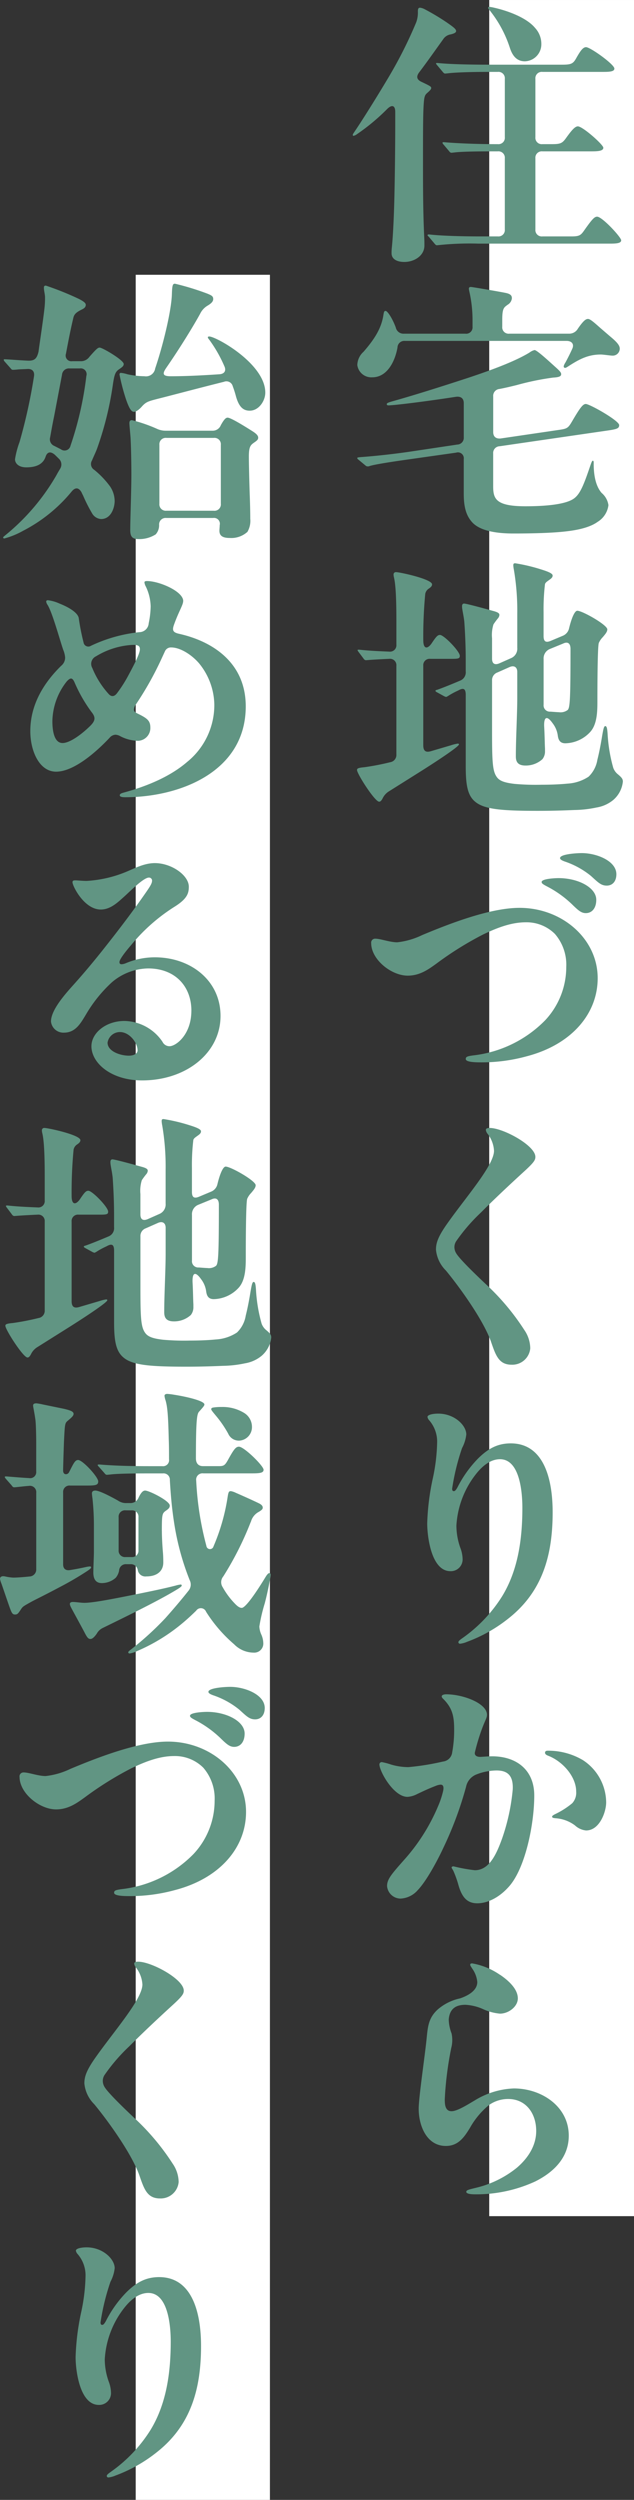
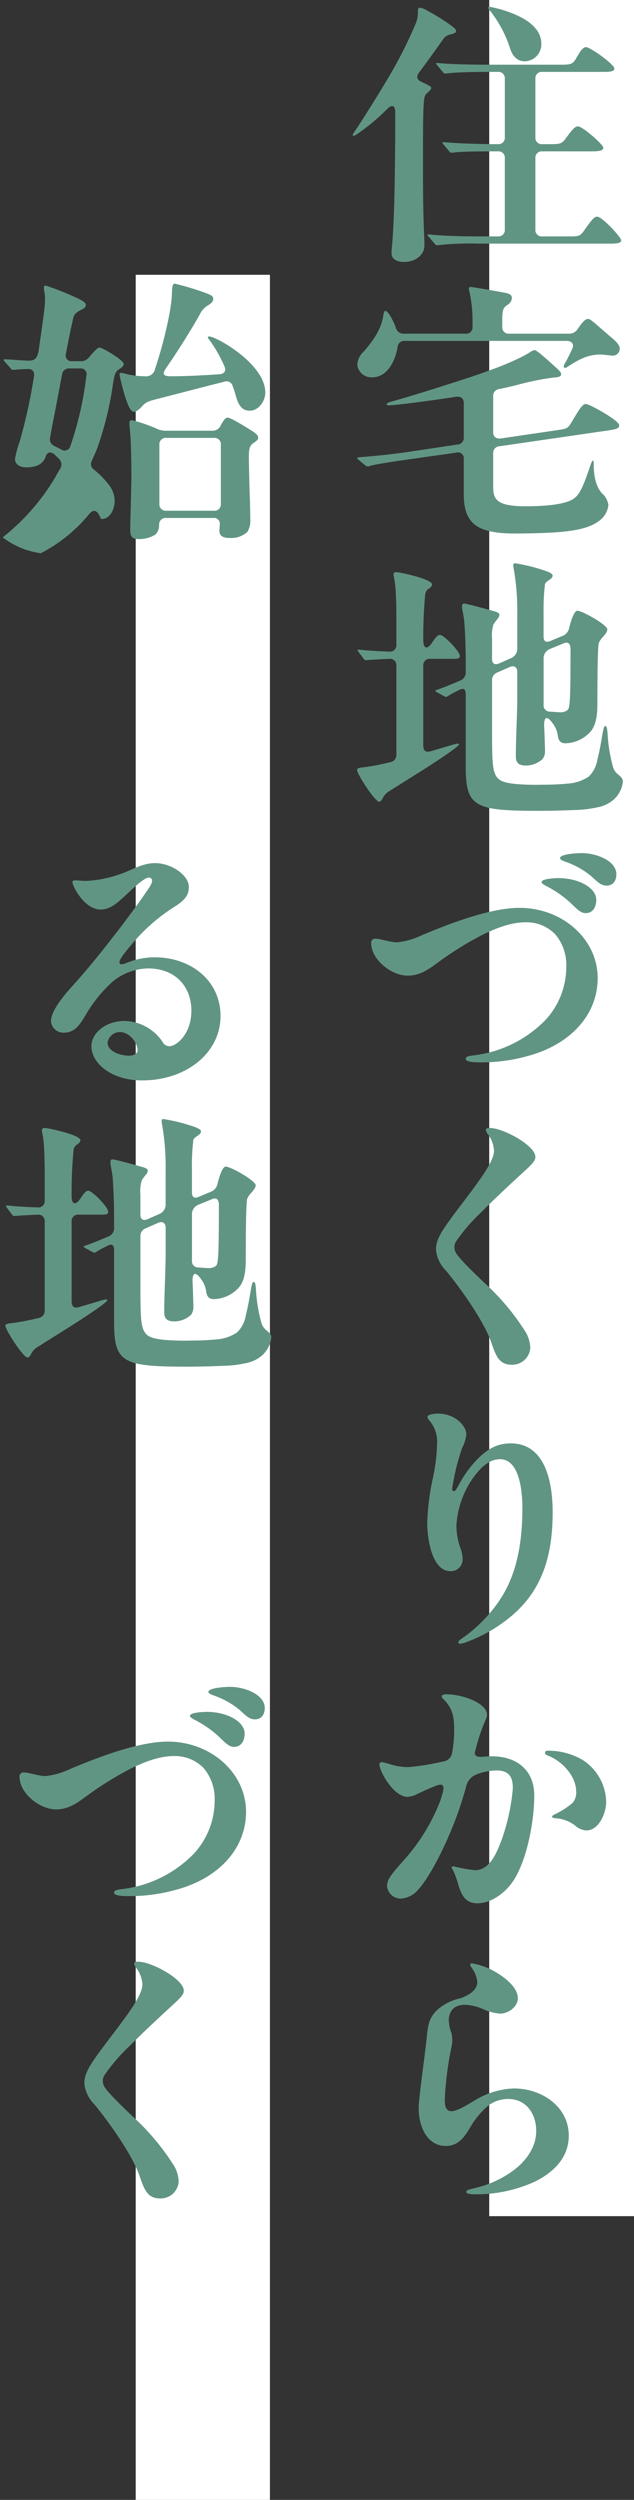
<svg xmlns="http://www.w3.org/2000/svg" id="グループ_140" data-name="グループ 140" width="128.841" height="508.021" viewBox="0 0 128.841 508.021">
  <rect x="0" y="0" width="128.841" height="508.021" fill="#333333" stroke="none" />
  <defs>
    <clipPath id="clip-path">
      <rect id="長方形_115" data-name="長方形 115" width="128.841" height="508.021" fill="none" />
    </clipPath>
  </defs>
  <rect id="長方形_113" data-name="長方形 113" width="29.421" height="450.363" transform="translate(99.42 0.001)" fill="#fff" />
  <rect id="長方形_114" data-name="長方形 114" width="27.276" height="452.18" transform="translate(27.577 55.842)" fill="#fff" />
  <g id="グループ_139" data-name="グループ 139">
    <g id="グループ_138" data-name="グループ 138" clip-path="url(#clip-path)">
      <path id="パス_717" data-name="パス 717" d="M73.8,51.375a10.064,10.064,0,0,1,.057-1.185c.288-2.768.46-7.567.518-10.279.115-4.856.173-11.238.173-15.247V22.63c0-1.412-.747-1.468-1.611-.621a41.95,41.95,0,0,1-6.156,5.139,1.8,1.8,0,0,1-.691.339.151.151,0,0,1-.173-.17c0-.113.057-.226.4-.734,1.841-2.711,5.121-8.02,7.019-11.238a87.893,87.893,0,0,0,5.466-10.9,5.726,5.726,0,0,0,.346-2.2c0-.509.057-.791.459-.791a2.835,2.835,0,0,1,.979.338,46.239,46.239,0,0,1,4.43,2.655c1.381.959,1.9,1.355,1.9,1.751,0,.226-.173.451-1.093.678A2.231,2.231,0,0,0,84.273,7.89c-1.669,2.317-3.166,4.462-4.834,6.665-.69.9-.517,1.524.461,1.976,1.784.847,1.957.96,1.957,1.243,0,.169-.058.338-.691.9-.575.508-.748.621-.864,2.881-.114,2.088-.114,6.494-.114,10.729,0,5.139,0,10.222.229,15.361.058,1.187.058,1.412.058,2.146,0,2.034-2.013,3.332-4.085,3.332-1.553,0-2.588-.621-2.588-1.751m9.205-1.638c-.173,0-.346-.17-.518-.395l-1.094-1.3c-.172-.17-.288-.283-.288-.339,0-.113.116-.17.231-.17h.116c2.3.283,6.846.4,9.952.4h3.971a1.292,1.292,0,0,0,1.438-1.412V32.061a1.292,1.292,0,0,0-1.438-1.413h-.862c-1.727,0-6.272,0-7.94.226L86,30.931c-.231,0-.346-.113-.518-.338l-1.094-1.3c-.172-.169-.229-.282-.229-.395s.115-.113.172-.113h.115c3.337.282,7.48.395,10.356.395h.576a1.291,1.291,0,0,0,1.438-1.412V15.91A1.291,1.291,0,0,0,95.377,14.5H93.191c-3.338,0-6.617.112-7.883.282l-.633.057c-.172,0-.346-.169-.518-.395l-1.094-1.3a1.2,1.2,0,0,1-.229-.338c0-.113.058-.113.173-.113h.173c2.819.282,7.364.339,10.241.339h15.016c1.842,0,2.245-.17,2.878-1.3.862-1.524,1.38-2.259,2.013-2.259.862,0,5.753,3.5,5.753,4.349,0,.678-1.151.678-2.646.678H104.467a1.291,1.291,0,0,0-1.438,1.412V27.769a1.291,1.291,0,0,0,1.438,1.412h1.9c1.784,0,2.128-.169,2.934-1.3,1.093-1.525,1.784-2.315,2.359-2.315.979,0,5.178,3.727,5.178,4.348,0,.734-1.381.734-2.647.734h-9.723a1.292,1.292,0,0,0-1.438,1.413V46.519a1.292,1.292,0,0,0,1.438,1.412h5.926c1.668,0,1.9-.283,2.647-1.356,1.553-2.2,2.013-2.654,2.531-2.654,1.036,0,4.891,4.178,4.891,4.8,0,.678-1.208.678-2.59.678H91.464a60.281,60.281,0,0,0-7.939.282ZM97.85,9.641a23.951,23.951,0,0,0-3.912-7.4c-.4-.509-.518-.622-.518-.791,0-.113.115-.17.231-.17a6.973,6.973,0,0,1,.978.17c2.992.678,6.674,2.089,8.343,4.122a4.766,4.766,0,0,1,1.266,3.332,3.454,3.454,0,0,1-3.337,3.445c-1.668,0-2.532-1.13-3.051-2.711" transform="translate(5.773 0.112)" fill="#619583" />
      <path id="パス_718" data-name="パス 718" d="M66.765,69.5a3.745,3.745,0,0,1,1.266-2.711c2.359-2.71,3.624-4.856,4.027-7.4.114-.734.172-.9.46-.9.4,0,1.438,1.637,2.071,3.388A1.583,1.583,0,0,0,76.2,63.116H88.744A1.292,1.292,0,0,0,90.182,61.7V60.348a26.412,26.412,0,0,0-.519-5.2c-.057-.282-.228-1.016-.228-1.129,0-.226.057-.4.4-.4s6.156,1.017,6.962,1.187c1.207.226,1.381.621,1.381,1.129a1.725,1.725,0,0,1-.864,1.3c-.748.564-1.093.678-1.093,3.05V61.7a1.291,1.291,0,0,0,1.438,1.412H109.8a2.006,2.006,0,0,0,1.785-1.017c1.207-1.751,1.668-1.977,2.071-1.977.46,0,1.381.848,2.531,1.864l1.9,1.638c1.438,1.187,2.014,1.864,2.014,2.542a1.426,1.426,0,0,1-1.5,1.412c-.4,0-1.842-.226-2.359-.226-2.59,0-4.373.96-6.559,2.372-.518.339-.576.339-.691.339-.288,0-.288-.283-.288-.339a2.472,2.472,0,0,1,.346-.734c.4-.734.92-1.751,1.38-2.767.461-.96-.058-1.638-1.151-1.638H76.43a1.379,1.379,0,0,0-1.5,1.355c-.517,2.88-2.128,6.043-5.12,6.043A2.877,2.877,0,0,1,66.765,69.5m23.417,32.019c-1.438-1.525-1.785-3.5-1.785-5.929v-7a1.194,1.194,0,0,0-1.552-1.3l-9.552,1.355c-2.013.283-6.731.96-8,1.355a.846.846,0,0,1-.748,0l-1.5-1.242c-.287-.226-.287-.283-.287-.4,0-.055.057-.112.8-.169,3.05-.226,6.617-.621,9.723-1.073l9.783-1.468A1.361,1.361,0,0,0,88.4,84.18V77.234c0-.959-.574-1.412-1.552-1.3-4.776.734-9.091,1.3-11.737,1.581-.979.113-1.842.169-2.014.169s-.345-.055-.345-.225,0-.283,1.207-.621c4.431-1.242,9.782-2.938,15.133-4.687,5.12-1.694,9.781-3.444,12.657-5.2a2.822,2.822,0,0,1,1.035-.509c.519,0,3.222,2.542,4.488,3.671.8.735.921.96.921,1.243,0,.452-.519.621-1.612.678a54.265,54.265,0,0,0-7.422,1.525c-1.152.283-2.3.564-3.511.791a1.4,1.4,0,0,0-1.266,1.525v7.228c0,.96.576,1.413,1.554,1.3l11.507-1.694c2.014-.283,2.129-.339,3.05-1.921,1.554-2.654,2.129-3.388,2.7-3.388.8,0,6.789,3.388,6.789,4.292,0,.734-.518.847-2.934,1.187L95.7,85.988a1.363,1.363,0,0,0-1.324,1.468V94.12c0,2.542.519,4.066,6.56,4.066,3.221,0,7.882-.226,9.781-1.525,1.324-.9,2.071-2.824,3.394-6.721.287-.846.4-1.016.518-1.016s.173.17.173.283v.338c0,1.977.287,4.4,1.611,5.929A4.005,4.005,0,0,1,117.8,97.96a4.653,4.653,0,0,1-2.186,3.388c-1.957,1.413-5.179,1.864-7.94,2.09-2.819.226-6.386.282-9.205.282-2.762,0-6.5-.338-8.285-2.2" transform="translate(5.847 4.697)" fill="#619583" />
      <path id="パス_719" data-name="パス 719" d="M66.712,147.26c0-.283.173-.451,1.5-.564a51.576,51.576,0,0,0,5.237-1.016A1.488,1.488,0,0,0,74.71,144.1V126.083a1.292,1.292,0,0,0-1.439-1.412c-.173,0-3.51.17-4.028.225l-.747.057a.665.665,0,0,1-.46-.338l-.978-1.3c-.173-.225-.231-.338-.231-.395s0-.112.231-.112h.114c1.9.226,4.66.338,6.1.395a1.292,1.292,0,0,0,1.439-1.412v-4.969c0-5.478-.231-7.682-.519-8.81a2.473,2.473,0,0,1-.057-.509.466.466,0,0,1,.517-.451c.749,0,7.307,1.412,7.307,2.485,0,.339-.229.564-.633.847a1.633,1.633,0,0,0-.748,1.072,90.839,90.839,0,0,0-.4,9.431c0,1.864.862,1.808,1.668.678.979-1.468,1.266-1.75,1.726-1.75.806,0,4.027,3.331,4.027,4.235,0,.564-.287.621-1.725.621H81.613a1.291,1.291,0,0,0-1.438,1.412v16.152c0,1.187.518,1.525,1.612,1.187l4.027-1.187a7.943,7.943,0,0,1,1.38-.339c.173,0,.231.057.231.171,0,.395-3.683,2.879-7.423,5.251l-6.731,4.235a3.437,3.437,0,0,0-1.381,1.526c-.288.508-.46.621-.691.621-.864,0-4.487-5.647-4.487-6.438m23.934,6.382c-1.438-1.242-1.84-3.276-1.84-7.059v-14.57c0-1.3-.461-1.525-1.554-.9a15.761,15.761,0,0,0-1.9,1.017,2.513,2.513,0,0,1-.518.283,1.519,1.519,0,0,1-.46-.17l-1.439-.791c-.114-.057-.287-.169-.287-.283s.173-.169.4-.225c1.266-.452,2.934-1.13,4.66-1.864a1.8,1.8,0,0,0,1.094-1.864v-2.371c0-3.219-.173-6.1-.288-7.737-.115-1.017-.288-1.751-.4-2.485a3.7,3.7,0,0,1-.059-.678c0-.338.173-.509.4-.509.518,0,4.6,1.131,5.811,1.469,1.093.283,1.381.508,1.381.846a1.187,1.187,0,0,1-.288.678,13.628,13.628,0,0,0-.92,1.243,7.24,7.24,0,0,0-.287,2.824v4.122c0,1.073.574,1.356,1.5.96l2.416-1.073a2.091,2.091,0,0,0,1.209-2.089v-6.89a49.73,49.73,0,0,0-.691-8.98,5.734,5.734,0,0,1-.115-.846c0-.338.058-.452.4-.452a35.8,35.8,0,0,1,5.234,1.243c1.266.395,2.359.791,2.359,1.242,0,.283-.114.509-.691.9-.46.339-.747.508-.862.847a42.882,42.882,0,0,0-.287,5.7v4.856c0,1.13.459,1.412,1.5.959l2.417-1.016a2.131,2.131,0,0,0,1.265-1.524c.519-2.147,1.152-3.559,1.669-3.559,1.035,0,6.1,2.88,6.1,3.784,0,.508-.4.959-.921,1.581a3.925,3.925,0,0,0-.806,1.185c-.287.847-.287,10.334-.287,11.917,0,2.033-.058,4.686-1.5,6.211a7.083,7.083,0,0,1-5.005,2.26c-1.093,0-1.438-.678-1.553-1.638a5.187,5.187,0,0,0-1.036-2.43c-1.035-1.467-1.784-1.524-1.726.566.116,2.09.116,3.671.173,4.574v.509a2.531,2.531,0,0,1-.518,1.638,5.025,5.025,0,0,1-3.452,1.3c-1.668,0-1.957-.9-1.957-1.864v-.112c0-3.39.288-8.472.288-11.8v-5.252c0-.96-.633-1.413-1.612-.96l-2.416,1.072a1.645,1.645,0,0,0-1.093,1.638v10.392c0,6.381.114,8.131,1.035,9.317.574.734,1.611,1.073,3.566,1.3a48.789,48.789,0,0,0,5.466.169c1.669,0,3.567-.057,5.236-.225a8.671,8.671,0,0,0,4.316-1.413,6.123,6.123,0,0,0,1.784-3.444c.46-1.808.806-3.84.979-4.914.229-1.3.345-1.92.632-1.92.345,0,.4.734.461,1.468a31.759,31.759,0,0,0,1.15,7,3.016,3.016,0,0,0,.979,1.355c.806.678.978.96.978,1.469a5.678,5.678,0,0,1-1.957,3.726,7.108,7.108,0,0,1-3.394,1.526,22.83,22.83,0,0,1-4.487.508c-2.59.112-4.833.17-7.422.17-7.307,0-10.99-.283-12.831-1.921M108.6,121.565l-2.761,1.13a2.063,2.063,0,0,0-1.208,2.033v9.262a1.273,1.273,0,0,0,1.38,1.412c.748.055,1.438.113,1.726.113a2.371,2.371,0,0,0,1.785-.452c.46-.451.574-2.145.574-12.424,0-1.129-.574-1.524-1.5-1.072" transform="translate(5.842 9.217)" fill="#619583" />
      <path id="パス_720" data-name="パス 720" d="M69.357,177.7a.8.8,0,0,1,.864-.9c1.035,0,2.934.734,4.43.734a15.445,15.445,0,0,0,5.063-1.468c5.409-2.259,13.751-5.535,19.792-5.535,8.631,0,15.881,6.269,15.881,14.288,0,7.285-5.351,13.5-14.384,15.869a34.47,34.47,0,0,1-9.378,1.243c-1.208,0-3.048-.057-3.048-.678,0-.451.287-.566,1.5-.734a24.305,24.305,0,0,0,14.614-7.116A15.833,15.833,0,0,0,109,182.559a9.578,9.578,0,0,0-2.3-6.72,8.145,8.145,0,0,0-5.927-2.371c-2.761,0-5.523.96-8.688,2.484a67.19,67.19,0,0,0-9.492,5.929c-1.5,1.073-3.28,2.429-5.812,2.429-3.338,0-7.422-3.275-7.422-6.607m38.088-13.215c3.971,0,7.652,1.92,7.652,4.406,0,1.693-.864,2.71-2.128,2.71-.92,0-1.553-.566-2.82-1.808a21.741,21.741,0,0,0-4.947-3.557c-.979-.509-1.208-.678-1.208-.96,0-.678,2.819-.791,3.452-.791m4.718-5.082c2.992,0,7.019,1.581,7.019,4.292,0,1.468-.8,2.315-1.957,2.315s-1.726-.621-3.221-1.976a16.972,16.972,0,0,0-5.351-2.936c-.287-.113-.92-.339-.92-.678,0-.791,3.222-1.017,4.43-1.017" transform="translate(6.074 13.96)" fill="#619583" />
      <path id="パス_721" data-name="パス 721" d="M92.4,210.764c2.7,0,9.264,3.557,9.264,5.873,0,.622-.231,1.073-2.128,2.823-3.28,2.994-6.445,5.987-8.976,8.528a36.453,36.453,0,0,0-5.006,5.817,2.212,2.212,0,0,0-.345,1.185,2.421,2.421,0,0,0,.4,1.3c.8,1.3,4.545,4.856,5.984,6.212a48.052,48.052,0,0,1,7.824,9.317,6.734,6.734,0,0,1,1.208,3.727,3.662,3.662,0,0,1-3.8,3.331c-2.59,0-3.222-1.918-4.143-4.574-1.5-4.348-6.272-11.012-9.205-14.569a6.845,6.845,0,0,1-2.014-4.236c0-1.355.4-2.654,2.417-5.477,3.8-5.366,9.378-11.69,9.378-14.627A6.187,6.187,0,0,0,92,212.007a1.528,1.528,0,0,1-.4-.848c0-.282.287-.395.8-.395" transform="translate(7.135 18.458)" fill="#619583" />
      <path id="パス_722" data-name="パス 722" d="M86.967,309.776a29.575,29.575,0,0,0,8.055-8.471c3.338-5.422,4.143-11.915,4.143-18.016,0-2.992-.46-9.882-4.546-9.882-1.84,0-3.509,1.242-4.947,3.105A18.637,18.637,0,0,0,85.758,286.9a13.607,13.607,0,0,0,.8,4.518,6.825,6.825,0,0,1,.461,2.2,2.394,2.394,0,0,1-2.475,2.542c-3.911,0-4.718-7.115-4.718-9.712a49.738,49.738,0,0,1,1.152-9.205,37.6,37.6,0,0,0,.862-7.116,6.612,6.612,0,0,0-1.61-4.631,1.269,1.269,0,0,1-.347-.678c0-.452,1.094-.678,2.187-.678,3.28,0,5.7,2.372,5.7,4.235a7.657,7.657,0,0,1-.864,2.767,46.714,46.714,0,0,0-2.013,8.245c0,.283.058.509.345.509.173,0,.4-.113.806-.9a23.6,23.6,0,0,1,4.143-5.761c1.9-1.863,3.8-3.049,6.617-3.049,6.559,0,8.515,6.89,8.515,14.006,0,8.527-1.955,16.039-8.975,21.571a30.2,30.2,0,0,1-8.4,4.745,5.043,5.043,0,0,1-1.439.395.32.32,0,0,1-.345-.283c0-.225.173-.395.806-.846" transform="translate(6.991 23.133)" fill="#619583" />
      <path id="パス_723" data-name="パス 723" d="M92.756,320.773c0,.621-.4,1.13-1.036,2.88a41.5,41.5,0,0,0-1.439,4.8c-.057.563.4.9,1.267.846s1.725-.113,2.244-.113c4.89,0,8.572,2.71,8.572,7.963,0,5.816-1.784,14.569-5.006,18.354-2.128,2.484-4.6,3.557-6.558,3.557-2.014,0-3.165-1.13-3.913-3.953a21.012,21.012,0,0,0-.92-2.542c-.173-.395-.4-.621-.4-.79s.229-.226.4-.226a33.4,33.4,0,0,0,4.314.79c2.992,0,4.431-3.388,5.525-6.381a41.828,41.828,0,0,0,2.185-10.052c.116-2.6-.862-3.839-3.279-3.839a11.387,11.387,0,0,0-4.2.846A3.43,3.43,0,0,0,88.5,335.4a73.078,73.078,0,0,1-4.6,12.367c-1.15,2.485-3.394,6.721-5.236,8.642a4.937,4.937,0,0,1-3.452,1.693,2.772,2.772,0,0,1-2.761-2.542c0-1.355.8-2.315,3.452-5.309a38.981,38.981,0,0,0,6.905-10.9,18.088,18.088,0,0,0,1.035-3.106c.172-.791.057-1.3-.519-1.3a3.154,3.154,0,0,0-.92.226c-1.9.734-2.992,1.3-3.855,1.694a4.79,4.79,0,0,1-1.955.564c-2.819,0-5.7-5.2-5.7-6.607a.468.468,0,0,1,.519-.452,13.609,13.609,0,0,1,1.9.509,12.7,12.7,0,0,0,3.453.509,50.755,50.755,0,0,0,7.019-1.13,2.121,2.121,0,0,0,1.9-1.864,24.932,24.932,0,0,0,.4-4.687c0-2.767-.4-4.4-2.3-6.268a.708.708,0,0,1-.231-.4c0-.395.633-.452.921-.452,3.394,0,8.285,1.808,8.285,4.18m17.893,22.477a7.363,7.363,0,0,0-3.97-1.469c-.518-.055-.691-.112-.691-.338,0-.113.114-.226.518-.451a16.691,16.691,0,0,0,3.567-2.259,3.161,3.161,0,0,0,.806-2.372c0-3.051-2.762-6.156-5.7-7.286-.288-.113-.633-.282-.633-.62,0-.227.172-.4.517-.4a13.8,13.8,0,0,1,7.192,1.921,10.359,10.359,0,0,1,4.718,8.583c0,1.921-1.322,5.705-4.085,5.705a3.85,3.85,0,0,1-2.244-1.017" transform="translate(6.208 27.726)" fill="#619583" />
      <path id="パス_724" data-name="パス 724" d="M94.757,369.176c2.014,1.355,3.625,3.05,3.625,4.8,0,1.694-1.9,3.106-3.625,3.106a10.4,10.4,0,0,1-3.394-.9,10.073,10.073,0,0,0-3.624-.9c-2.015,0-3.222.847-3.4,2.993a8.435,8.435,0,0,0,.575,2.823,6.358,6.358,0,0,1-.058,2.936,68.879,68.879,0,0,0-1.322,10.448c0,1.016.057,2.427,1.38,2.427,1.208,0,3.452-1.467,4.718-2.2a16.284,16.284,0,0,1,7.94-2.43c5.638,0,11.161,3.671,11.161,9.6,0,4.4-2.992,7.4-6.845,9.318a28.584,28.584,0,0,1-12.2,2.6c-.633,0-1.784-.055-1.784-.508,0-.4.748-.508,2.3-.9a20.86,20.86,0,0,0,8-4.011c2.359-2.033,3.911-4.574,3.911-7.453,0-3.559-2.071-6.5-5.7-6.5a6.7,6.7,0,0,0-3.912,1.243,16.229,16.229,0,0,0-3.854,4.63c-1.208,1.977-2.417,3.671-4.891,3.671-3.912,0-5.524-4.123-5.524-7.567,0-2.371,1.381-11.52,1.669-14.852.229-2.147.46-3.671,2.128-5.252a10.145,10.145,0,0,1,4.6-2.315c1.5-.509,3.511-1.525,3.511-3.331a5.583,5.583,0,0,0-.979-2.656c-.288-.451-.461-.678-.461-.846,0-.226.173-.283.4-.283a14.189,14.189,0,0,1,5.638,2.315" transform="translate(6.852 32.129)" fill="#619583" />
-       <path id="パス_725" data-name="パス 725" d="M.582,104.621c0-.113.058-.17.4-.452A44.025,44.025,0,0,0,11.457,91.858c.229-.451.518-.9.747-1.3a1.606,1.606,0,0,0-.287-1.976l-.806-.791c-.978-.847-1.611-.508-1.9.395-.46,1.355-1.668,2.146-3.912,2.146-1.668,0-2.3-.9-2.3-1.637a17.72,17.72,0,0,1,.92-3.5A109.937,109.937,0,0,0,6.853,71.867c.173-1.017-.345-1.581-1.324-1.525-.92.057-1.668.057-2.071.113-.575.055-.806.055-.862.055-.231,0-.288-.055-.518-.338l-1.152-1.3A.9.9,0,0,1,.7,68.478c0-.113.172-.113.229-.113l1.036.057c.8.057,2.3.17,3.624.226,1.381.057,1.842-.395,2.187-1.808.4-2.936.92-6.268,1.208-8.809A18.757,18.757,0,0,0,9.1,55.772c0-.564-.229-1.355-.229-1.921,0-.282.058-.451.4-.451A60.9,60.9,0,0,1,16,56.111c.632.338,1.38.733,1.38,1.185,0,.564-.46.791-.8.96-1.151.564-1.554.96-1.726,1.693-.576,2.429-.979,4.519-1.5,7.286a1.155,1.155,0,0,0,1.266,1.525h1.668a2.107,2.107,0,0,0,1.841-.9c1.439-1.638,1.726-1.863,2.072-1.863.574,0,4.89,2.541,4.89,3.331,0,.4-.287.621-.862,1.017-.864.564-1.035,1.072-1.381,3.444a66.219,66.219,0,0,1-3.164,12.707c-.288.791-.691,1.58-1.036,2.427a1.386,1.386,0,0,0,.46,1.921A18.035,18.035,0,0,1,22.33,94.23a5.379,5.379,0,0,1,.92,2.938c0,1.3-.69,3.671-2.761,3.671a2.287,2.287,0,0,1-1.841-1.187,31.191,31.191,0,0,1-1.726-3.388c-.114-.283-.288-.564-.4-.847-.575-1.017-1.266-1.073-2.014-.17a31.253,31.253,0,0,1-9.838,7.962A16.339,16.339,0,0,1,.813,104.79a.257.257,0,0,1-.231-.169M11,85.985l1.324.678a1.234,1.234,0,0,0,1.955-.734A68.922,68.922,0,0,0,17.5,71.754a1.187,1.187,0,0,0-1.322-1.525H14.1a1.414,1.414,0,0,0-1.553,1.3L10.938,80c-.345,1.638-.575,2.993-.8,4.236A1.454,1.454,0,0,0,11,85.985m14.442-9.826a42.09,42.09,0,0,1-1.208-4.687c0-.17.058-.338.287-.338a6.3,6.3,0,0,1,1.324.282,16.955,16.955,0,0,0,3.452.4,1.888,1.888,0,0,0,2.186-1.581c1.612-4.744,3.28-11.689,3.394-15.022.059-1.921.173-2.2.633-2.2a53.555,53.555,0,0,1,6.617,2.033c.806.338,1.152.508,1.152,1.073,0,.451-.288.846-1.152,1.355a3.871,3.871,0,0,0-1.5,1.638c-1.266,2.314-3.97,6.777-6.9,11.012-.806,1.185-.748,1.694.92,1.694,3.05,0,6.386-.17,9.838-.4,1.093-.055,1.5-.734,1.036-1.693a27.509,27.509,0,0,0-2.992-5.252c-.231-.283-.346-.452-.346-.566s.115-.17.288-.17c1.38,0,11.391,5.535,11.391,11.409,0,1.693-1.322,3.671-3.164,3.671-1.266,0-2.187-.678-2.82-2.993a19.644,19.644,0,0,0-.633-1.977,1.322,1.322,0,0,0-1.783-.9c-5.869,1.468-10.472,2.711-13.405,3.445-1.957.508-2.418.621-3.28,1.581-.345.395-1.035,1.072-1.611,1.072-.519,0-.978-.621-1.726-2.88m.978,26.769c0-1.976.229-7.963.229-11.181,0-2.09-.057-5.535-.172-7.511-.058-.792-.231-2.485-.231-2.881s.115-.621.518-.621a30.854,30.854,0,0,1,5.064,1.751,4.094,4.094,0,0,0,1.784.395H43.1a1.771,1.771,0,0,0,1.726-1.129c.691-1.243,1.035-1.525,1.38-1.525.461,0,2.129.9,5.064,2.767.8.508,1.151.9,1.151,1.3,0,.283-.115.509-.691.9-.806.564-1.208.791-1.208,2.938,0,1.637.115,5.929.173,7.623.057,1.468.115,3.559.115,5.027a4.465,4.465,0,0,1-.576,2.654,4.883,4.883,0,0,1-3.624,1.242c-1.5,0-2.072-.508-2.072-1.468,0-.338.058-.734.058-1.129a1.186,1.186,0,0,0-1.322-1.468H33.723a1.318,1.318,0,0,0-1.439,1.412,2.772,2.772,0,0,1-.691,1.921,6.207,6.207,0,0,1-3.567.959c-1.5,0-1.611-.9-1.611-1.976m16.973-3.784a1.292,1.292,0,0,0,1.439-1.412V85.758a1.291,1.291,0,0,0-1.439-1.411H33.78a1.291,1.291,0,0,0-1.439,1.411V97.732a1.292,1.292,0,0,0,1.439,1.412Z" transform="translate(0.051 4.642)" fill="#619583" />
-       <path id="パス_726" data-name="パス 726" d="M36.73,112.634c0,.79-.864,2.033-1.841,4.743-.46,1.243-.229,1.638,1.035,1.921,6.559,1.468,13.521,5.7,13.521,14.74,0,13.271-13.348,18.466-24.51,18.466-.691,0-1.093-.112-1.093-.395,0-.339.46-.451.862-.566,4.948-1.355,9.493-3.331,12.831-6.212a14.888,14.888,0,0,0,5.523-11.689,13.62,13.62,0,0,0-3.107-8.358c-1.611-1.863-3.912-3.218-5.638-3.218a1.311,1.311,0,0,0-1.266.734l-.806,1.75a65.188,65.188,0,0,1-5.12,9.092,1.88,1.88,0,0,0-.4,1.073c0,.395.287.564.864.847,1.841.9,2.473,1.412,2.473,2.767a2.6,2.6,0,0,1-2.473,2.71,8.113,8.113,0,0,1-3.567-.9,2.3,2.3,0,0,0-1.036-.34,1.68,1.68,0,0,0-1.207.622c-2.7,2.88-7.25,6.89-10.875,6.89-3.394,0-5.236-4.178-5.236-8.245,0-5.477,2.819-9.883,6.271-13.271a2.14,2.14,0,0,0,.806-1.694,5.248,5.248,0,0,0-.4-1.581c-.747-2.2-2.186-7.511-3.164-9.093a1.538,1.538,0,0,1-.288-.678c0-.169.115-.282.346-.282a8.086,8.086,0,0,1,2.359.678c2.416.96,3.739,2.034,3.912,2.936a45.588,45.588,0,0,0,.978,4.969.978.978,0,0,0,1.5.679,30.243,30.243,0,0,1,9.838-2.768,1.927,1.927,0,0,0,1.9-1.806,18.067,18.067,0,0,0,.4-3.445,9.825,9.825,0,0,0-.978-4.009,2.393,2.393,0,0,1-.288-.848c0-.169.115-.282.518-.282,2.474,0,7.365,2.09,7.365,4.066M17.8,138.047c1.151-1.129,1.151-1.806.288-2.88a30.163,30.163,0,0,1-3.453-6.043c-.46-1.017-.862-.9-1.553-.169a13.4,13.4,0,0,0-2.934,8.075c0,2.088.4,4.461,2.072,4.461,1.5,0,3.912-1.808,5.58-3.445m8.458-16.49a15.871,15.871,0,0,0-7.25,2.315,1.687,1.687,0,0,0-.748,2.372,17.974,17.974,0,0,0,3.4,5.365c.518.508,1.093.451,1.611-.226a26.828,26.828,0,0,0,2.244-3.5c1.093-2.033,2.417-4.518,2.417-5.42,0-.509-.115-1.017-1.668-.9" transform="translate(0.496 9.508)" fill="#619583" />
+       <path id="パス_725" data-name="パス 725" d="M.582,104.621c0-.113.058-.17.4-.452A44.025,44.025,0,0,0,11.457,91.858c.229-.451.518-.9.747-1.3a1.606,1.606,0,0,0-.287-1.976l-.806-.791c-.978-.847-1.611-.508-1.9.395-.46,1.355-1.668,2.146-3.912,2.146-1.668,0-2.3-.9-2.3-1.637a17.72,17.72,0,0,1,.92-3.5A109.937,109.937,0,0,0,6.853,71.867c.173-1.017-.345-1.581-1.324-1.525-.92.057-1.668.057-2.071.113-.575.055-.806.055-.862.055-.231,0-.288-.055-.518-.338l-1.152-1.3A.9.9,0,0,1,.7,68.478c0-.113.172-.113.229-.113l1.036.057c.8.057,2.3.17,3.624.226,1.381.057,1.842-.395,2.187-1.808.4-2.936.92-6.268,1.208-8.809A18.757,18.757,0,0,0,9.1,55.772c0-.564-.229-1.355-.229-1.921,0-.282.058-.451.4-.451A60.9,60.9,0,0,1,16,56.111c.632.338,1.38.733,1.38,1.185,0,.564-.46.791-.8.96-1.151.564-1.554.96-1.726,1.693-.576,2.429-.979,4.519-1.5,7.286a1.155,1.155,0,0,0,1.266,1.525h1.668a2.107,2.107,0,0,0,1.841-.9c1.439-1.638,1.726-1.863,2.072-1.863.574,0,4.89,2.541,4.89,3.331,0,.4-.287.621-.862,1.017-.864.564-1.035,1.072-1.381,3.444a66.219,66.219,0,0,1-3.164,12.707c-.288.791-.691,1.58-1.036,2.427a1.386,1.386,0,0,0,.46,1.921A18.035,18.035,0,0,1,22.33,94.23a5.379,5.379,0,0,1,.92,2.938c0,1.3-.69,3.671-2.761,3.671c-.114-.283-.288-.564-.4-.847-.575-1.017-1.266-1.073-2.014-.17a31.253,31.253,0,0,1-9.838,7.962A16.339,16.339,0,0,1,.813,104.79a.257.257,0,0,1-.231-.169M11,85.985l1.324.678a1.234,1.234,0,0,0,1.955-.734A68.922,68.922,0,0,0,17.5,71.754a1.187,1.187,0,0,0-1.322-1.525H14.1a1.414,1.414,0,0,0-1.553,1.3L10.938,80c-.345,1.638-.575,2.993-.8,4.236A1.454,1.454,0,0,0,11,85.985m14.442-9.826a42.09,42.09,0,0,1-1.208-4.687c0-.17.058-.338.287-.338a6.3,6.3,0,0,1,1.324.282,16.955,16.955,0,0,0,3.452.4,1.888,1.888,0,0,0,2.186-1.581c1.612-4.744,3.28-11.689,3.394-15.022.059-1.921.173-2.2.633-2.2a53.555,53.555,0,0,1,6.617,2.033c.806.338,1.152.508,1.152,1.073,0,.451-.288.846-1.152,1.355a3.871,3.871,0,0,0-1.5,1.638c-1.266,2.314-3.97,6.777-6.9,11.012-.806,1.185-.748,1.694.92,1.694,3.05,0,6.386-.17,9.838-.4,1.093-.055,1.5-.734,1.036-1.693a27.509,27.509,0,0,0-2.992-5.252c-.231-.283-.346-.452-.346-.566s.115-.17.288-.17c1.38,0,11.391,5.535,11.391,11.409,0,1.693-1.322,3.671-3.164,3.671-1.266,0-2.187-.678-2.82-2.993a19.644,19.644,0,0,0-.633-1.977,1.322,1.322,0,0,0-1.783-.9c-5.869,1.468-10.472,2.711-13.405,3.445-1.957.508-2.418.621-3.28,1.581-.345.395-1.035,1.072-1.611,1.072-.519,0-.978-.621-1.726-2.88m.978,26.769c0-1.976.229-7.963.229-11.181,0-2.09-.057-5.535-.172-7.511-.058-.792-.231-2.485-.231-2.881s.115-.621.518-.621a30.854,30.854,0,0,1,5.064,1.751,4.094,4.094,0,0,0,1.784.395H43.1a1.771,1.771,0,0,0,1.726-1.129c.691-1.243,1.035-1.525,1.38-1.525.461,0,2.129.9,5.064,2.767.8.508,1.151.9,1.151,1.3,0,.283-.115.509-.691.9-.806.564-1.208.791-1.208,2.938,0,1.637.115,5.929.173,7.623.057,1.468.115,3.559.115,5.027a4.465,4.465,0,0,1-.576,2.654,4.883,4.883,0,0,1-3.624,1.242c-1.5,0-2.072-.508-2.072-1.468,0-.338.058-.734.058-1.129a1.186,1.186,0,0,0-1.322-1.468H33.723a1.318,1.318,0,0,0-1.439,1.412,2.772,2.772,0,0,1-.691,1.921,6.207,6.207,0,0,1-3.567.959c-1.5,0-1.611-.9-1.611-1.976m16.973-3.784a1.292,1.292,0,0,0,1.439-1.412V85.758a1.291,1.291,0,0,0-1.439-1.411H33.78a1.291,1.291,0,0,0-1.439,1.411V97.732a1.292,1.292,0,0,0,1.439,1.412Z" transform="translate(0.051 4.642)" fill="#619583" />
      <path id="パス_727" data-name="パス 727" d="M38.06,191.263c0-4.856-3.221-8.585-8.8-8.585a11.606,11.606,0,0,0-7.364,2.824,28.164,28.164,0,0,0-5.237,6.5c-1.093,1.808-2.128,3.728-4.487,3.728a2.532,2.532,0,0,1-2.646-2.261c0-2.426,3.05-5.76,4.718-7.623,2.071-2.315,3.854-4.462,5.523-6.55,3.683-4.631,6.617-8.528,9.149-12.2.978-1.412,1.151-1.809,1.151-2.315a.619.619,0,0,0-.633-.566c-1.093,0-3.74,2.71-5.121,3.954-1.093.958-2.646,2.542-4.66,2.542-3.394,0-5.753-4.8-5.753-5.536,0-.338.173-.395.633-.395.287,0,1.439.113,2.244.113A24.592,24.592,0,0,0,25,162.968c1.726-.732,3.567-1.693,5.639-1.693,3.394,0,6.9,2.485,6.9,4.8,0,1.355-.345,2.485-2.992,4.122a36.861,36.861,0,0,0-8.688,7.682c-1.554,1.805-2.417,3.048-2.417,3.5,0,.227.058.452.46.452a2.8,2.8,0,0,0,.864-.225,15.062,15.062,0,0,1,5.869-1.187c7.249,0,13.348,4.689,13.348,11.917,0,7.511-6.962,13.1-15.937,13.1-6.329,0-10.3-3.555-10.3-6.946,0-2.654,2.877-5.137,6.731-5.137a9.542,9.542,0,0,1,7.71,4.234,1.567,1.567,0,0,0,1.439.9c1.265,0,4.43-2.313,4.43-7.227m-14.5,4.348a2.543,2.543,0,0,0-2.532,2.146c0,1.809,2.646,2.654,4.316,2.654,1.093,0,1.784-.451,1.784-1.072,0-1.581-1.668-3.727-3.567-3.727" transform="translate(0.834 14.124)" fill="#619583" />
      <path id="パス_728" data-name="パス 728" d="M1,251.117c0-.283.173-.451,1.5-.564a51.523,51.523,0,0,0,5.237-1.016A1.487,1.487,0,0,0,9,247.956V229.94a1.291,1.291,0,0,0-1.438-1.412c-.173,0-3.51.17-4.028.225l-.747.057a.665.665,0,0,1-.46-.338l-.979-1.3c-.172-.225-.229-.338-.229-.395s0-.112.229-.112h.115c1.9.226,4.66.338,6.1.395A1.291,1.291,0,0,0,9,225.648v-4.969c0-5.478-.229-7.682-.518-8.81a2.473,2.473,0,0,1-.057-.509.466.466,0,0,1,.518-.451c.747,0,7.306,1.412,7.306,2.485,0,.339-.231.564-.633.847a1.633,1.633,0,0,0-.748,1.072,90.836,90.836,0,0,0-.4,9.431c0,1.864.864,1.808,1.668.678.979-1.468,1.266-1.75,1.726-1.75.806,0,4.027,3.331,4.027,4.235,0,.564-.287.621-1.725.621H15.906a1.291,1.291,0,0,0-1.438,1.412v16.152c0,1.187.518,1.525,1.611,1.187l4.027-1.187a7.993,7.993,0,0,1,1.381-.339c.173,0,.231.057.231.171,0,.395-3.683,2.879-7.422,5.251l-6.732,4.235a3.436,3.436,0,0,0-1.381,1.526c-.287.508-.46.621-.691.621-.862,0-4.487-5.647-4.487-6.438M24.939,257.5c-1.438-1.242-1.841-3.276-1.841-7.059V235.87c0-1.3-.46-1.525-1.553-.9a15.851,15.851,0,0,0-1.9,1.017,2.513,2.513,0,0,1-.518.283,1.519,1.519,0,0,1-.46-.17l-1.439-.791c-.114-.057-.287-.169-.287-.283s.173-.169.4-.225c1.266-.452,2.934-1.13,4.66-1.864a1.8,1.8,0,0,0,1.093-1.864V228.7c0-3.219-.172-6.1-.287-7.737-.115-1.017-.288-1.751-.4-2.485a3.77,3.77,0,0,1-.058-.678c0-.338.172-.509.4-.509.518,0,4.6,1.131,5.811,1.469,1.094.283,1.381.508,1.381.846a1.191,1.191,0,0,1-.287.678,13.656,13.656,0,0,0-.921,1.243,7.228,7.228,0,0,0-.288,2.824v4.122c0,1.073.575,1.356,1.5.96l2.417-1.073a2.093,2.093,0,0,0,1.208-2.089v-6.89a49.73,49.73,0,0,0-.691-8.98,5.734,5.734,0,0,1-.115-.846c0-.338.058-.452.4-.452a35.842,35.842,0,0,1,5.236,1.243c1.265.395,2.358.791,2.358,1.242,0,.283-.114.509-.69.9-.461.339-.748.508-.864.847a42.88,42.88,0,0,0-.287,5.7V223.9c0,1.13.46,1.412,1.5.959l2.417-1.016a2.135,2.135,0,0,0,1.266-1.524c.518-2.147,1.151-3.559,1.668-3.559,1.035,0,6.1,2.88,6.1,3.784,0,.508-.4.959-.92,1.581a3.9,3.9,0,0,0-.8,1.185c-.288.847-.288,10.334-.288,11.917,0,2.033-.058,4.686-1.5,6.211a7.083,7.083,0,0,1-5.005,2.26c-1.093,0-1.438-.678-1.553-1.638a5.187,5.187,0,0,0-1.036-2.43c-1.035-1.467-1.784-1.524-1.725.566.114,2.09.114,3.671.172,4.574v.509a2.531,2.531,0,0,1-.518,1.638,5.025,5.025,0,0,1-3.452,1.3c-1.668,0-1.957-.9-1.957-1.864v-.112c0-3.39.288-8.472.288-11.8v-5.252c0-.96-.633-1.413-1.612-.96L29.543,231.3a1.646,1.646,0,0,0-1.094,1.638v10.392c0,6.381.115,8.131,1.036,9.317.575.734,1.611,1.073,3.567,1.3a48.777,48.777,0,0,0,5.465.169c1.668,0,3.567-.057,5.236-.225a8.668,8.668,0,0,0,4.316-1.413,6.123,6.123,0,0,0,1.784-3.444c.46-1.808.806-3.84.978-4.914.231-1.3.346-1.92.633-1.92.346,0,.4.734.461,1.468a31.823,31.823,0,0,0,1.15,7,3.024,3.024,0,0,0,.979,1.355c.8.678.978.96.978,1.469a5.683,5.683,0,0,1-1.957,3.726,7.108,7.108,0,0,1-3.394,1.526,22.842,22.842,0,0,1-4.487.508c-2.59.112-4.833.17-7.422.17-7.307,0-10.99-.283-12.831-1.921m17.952-32.077-2.762,1.13a2.065,2.065,0,0,0-1.207,2.033v9.262a1.273,1.273,0,0,0,1.38,1.412c.748.055,1.439.113,1.726.113a2.368,2.368,0,0,0,1.784-.452c.461-.451.575-2.145.575-12.424,0-1.129-.575-1.524-1.5-1.072" transform="translate(0.088 18.312)" fill="#619583" />
-       <path id="パス_729" data-name="パス 729" d="M.345,299.143A5.812,5.812,0,0,1,0,298.07c0-.395.287-.564.633-.564a2.193,2.193,0,0,1,.46.057,9.172,9.172,0,0,0,1.611.226c.518,0,1.668-.057,3.28-.226a1.42,1.42,0,0,0,1.38-1.525V280.564a1.287,1.287,0,0,0-1.5-1.413c-.806.058-1.726.17-2.3.226a5.527,5.527,0,0,1-.691.057c-.173,0-.288-.057-.518-.4l-1.151-1.3c-.231-.283-.231-.338-.231-.395,0-.113.173-.113.231-.113h.115c2.071.17,3.51.282,4.6.339a1.229,1.229,0,0,0,1.439-1.355v-5.931c0-1.412-.058-3.9-.172-4.631-.231-1.638-.461-2.541-.461-2.823,0-.395.346-.452.691-.452a10.63,10.63,0,0,1,1.266.226l4.373.9c1.151.283,1.9.508,1.9,1.017,0,.395-.4.734-1.265,1.467-.519.452-.519.792-.692,4.236-.057,1.525-.172,5.2-.172,5.816,0,.96.92.9,1.208.339.92-1.806,1.208-2.485,1.841-2.485.92,0,4.085,3.445,4.085,4.349,0,.79-.575.846-2.474.846H14.268a1.292,1.292,0,0,0-1.438,1.413v14.626c0,.848.518,1.3,1.438,1.13,1.381-.226,2.474-.452,3.222-.621a4.481,4.481,0,0,1,.8-.113c.115,0,.231.055.231.17,0,.169-.173.338-.748.734a64.24,64.24,0,0,1-5.7,3.331c-2.532,1.355-5.063,2.6-5.58,2.881-1.727.959-1.841,1.016-2.186,1.525-.634.96-.748,1.129-1.267,1.129-.46,0-.633-.283-.92-1.017s-1.5-4.348-1.784-5.139m16.743,3.784c1.38,0,3.854-.395,9.205-1.468,6.213-1.242,7.825-1.638,9.378-2.033a5.9,5.9,0,0,1,1.093-.226c.115,0,.173.113.173.226,0,.226-.748.678-2.014,1.411-3.683,2.147-9.838,5.14-14.1,7.229a2.748,2.748,0,0,0-1.151,1.13c-.518.734-.92,1.072-1.266,1.072-.4,0-.633-.169-1.207-1.3-.346-.678-2.014-3.727-2.533-4.687-.4-.733-.459-.959-.459-1.129,0-.339.345-.4.633-.4.574,0,1.611.17,2.244.17m15.822-14.57c0,1.3.114,3.219.229,4.518.058.792.058,1.469.058,1.864,0,1.638-1.151,2.823-3.452,2.823a1.551,1.551,0,0,1-1.726-1.242,1.418,1.418,0,0,0-1.553-1.242h-.748a1.363,1.363,0,0,0-1.5,1.3,3.2,3.2,0,0,1-.692,1.467,4.284,4.284,0,0,1-2.818,1.075c-1.439,0-1.727-1.13-1.727-2.147,0-.96.115-3.331.115-4.18v-5.308a51.624,51.624,0,0,0-.287-5.534c-.058-.4-.115-.9-.115-1.073,0-.395.287-.564.691-.564.8,0,2.992,1.13,4.6,2.034a2.865,2.865,0,0,0,1.784.508h.691a1.774,1.774,0,0,0,1.726-1.129c.518-1.075.92-1.413,1.322-1.413.806,0,5.006,2.09,5.006,3.05,0,.4-.173.622-.748,1.017-.8.564-.862.734-.862,4.178m18.066-1.863a64.5,64.5,0,0,1-5.581,11.068,1.834,1.834,0,0,0-.114,2.2A15.72,15.72,0,0,0,47.7,303.04c.69.734,1.093.9,1.438.9.575,0,2.186-1.921,4.891-6.382q.431-.677.691-.678a.269.269,0,0,1,.287.282,4.242,4.242,0,0,1-.115.848c-.287,1.638-.69,3.5-1.093,5.026a34.275,34.275,0,0,0-1.093,4.686,4.405,4.405,0,0,0,.4,1.638,4.6,4.6,0,0,1,.4,1.7,1.839,1.839,0,0,1-1.955,1.976,5.6,5.6,0,0,1-3.97-1.694,29.246,29.246,0,0,1-5.7-6.608,1.14,1.14,0,0,0-2.013-.225c-.979.96-1.957,1.863-2.992,2.711A36.941,36.941,0,0,1,27.9,312.7a5.681,5.681,0,0,1-1.553.507.26.26,0,0,1-.287-.226c0-.112.057-.225.747-.733a61.628,61.628,0,0,0,6.79-6.212c1.611-1.806,3.337-3.84,4.718-5.591a1.959,1.959,0,0,0,.229-2.146,53.046,53.046,0,0,1-3.165-11.69c-.46-2.936-.69-5.7-.862-8.64a1.276,1.276,0,0,0-1.439-1.355H30.205c-1.553,0-6.1,0-7.824.225l-.633.058c-.231,0-.346-.114-.518-.339l-1.094-1.242c-.229-.226-.287-.339-.287-.4,0-.113.172-.113.231-.113h.172c3.279.283,6.962.338,10.242.338h2.474a1.225,1.225,0,0,0,1.38-1.411c0-1.356,0-2.711-.057-4.066-.115-5.083-.288-6.608-.634-7.849a4.577,4.577,0,0,1-.229-.96c0-.226.173-.4.575-.4a12.045,12.045,0,0,1,1.38.17c2.532.395,6.157,1.242,6.157,1.976,0,.226-.173.451-1.035,1.412-.46.452-.691,1.356-.691,9.543,0,1.018.518,1.581,1.438,1.581h3.165c1.035,0,1.266-.112,1.9-1.242,1.208-2.2,1.611-2.71,2.244-2.71,1.035,0,5.006,3.9,5.006,4.686,0,.679-.864.735-2.474.735H41.311a1.284,1.284,0,0,0-1.439,1.468,62.78,62.78,0,0,0,2.071,13.272.735.735,0,0,0,1.439.112,40.916,40.916,0,0,0,2.877-10.052c.173-1.129.288-1.185.691-1.185a3.911,3.911,0,0,1,.978.339c.921.395,3.452,1.524,4.718,2.145.46.226.748.509.748.848,0,.283-.115.451-.748.846a3.236,3.236,0,0,0-1.668,2.09m-25.431-2.372a1.291,1.291,0,0,0-1.438,1.412V292.2a1.291,1.291,0,0,0,1.438,1.412H26.7a1.292,1.292,0,0,0,1.439-1.412v-6.664a1.292,1.292,0,0,0-1.439-1.412ZM43.9,264.92c-.747-.9-.978-1.185-.978-1.355,0-.113.058-.283.4-.339a10.554,10.554,0,0,1,1.726-.112,8.335,8.335,0,0,1,4.43,1.129,3.335,3.335,0,0,1,1.727,2.936,2.747,2.747,0,0,1-2.474,2.767,2.357,2.357,0,0,1-2.359-1.412A22.437,22.437,0,0,0,43.9,264.92" transform="translate(0 22.81)" fill="#619583" />
      <path id="パス_730" data-name="パス 730" d="M3.65,333.489a.8.8,0,0,1,.864-.9c1.035,0,2.933.734,4.43.734a15.439,15.439,0,0,0,5.063-1.468c5.409-2.259,13.751-5.535,19.793-5.535,8.63,0,15.88,6.269,15.88,14.288,0,7.285-5.351,13.5-14.384,15.869a34.467,34.467,0,0,1-9.378,1.243c-1.208,0-3.05-.057-3.05-.678,0-.451.288-.566,1.5-.734a24.3,24.3,0,0,0,14.614-7.116,15.832,15.832,0,0,0,4.314-10.843,9.573,9.573,0,0,0-2.3-6.72,8.145,8.145,0,0,0-5.927-2.371c-2.761,0-5.523.96-8.688,2.484a67.181,67.181,0,0,0-9.492,5.929c-1.5,1.073-3.28,2.429-5.812,2.429-3.337,0-7.422-3.275-7.422-6.607m38.088-13.215c3.971,0,7.652,1.92,7.652,4.406,0,1.693-.862,2.71-2.128,2.71-.92,0-1.553-.566-2.82-1.808a21.741,21.741,0,0,0-4.947-3.557c-.978-.509-1.208-.678-1.208-.96,0-.678,2.819-.791,3.452-.791m4.718-5.082c2.992,0,7.019,1.581,7.019,4.292,0,1.468-.806,2.315-1.955,2.315s-1.727-.621-3.222-1.976a16.985,16.985,0,0,0-5.351-2.936c-.287-.113-.92-.339-.92-.678,0-.791,3.221-1.017,4.43-1.017" transform="translate(0.32 27.604)" fill="#619583" />
      <path id="パス_731" data-name="パス 731" d="M26.7,366.55c2.7,0,9.263,3.557,9.263,5.873,0,.622-.229,1.073-2.128,2.823-3.28,2.994-6.444,5.987-8.976,8.528a36.432,36.432,0,0,0-5.005,5.817,2.215,2.215,0,0,0-.346,1.185,2.43,2.43,0,0,0,.4,1.3c.806,1.3,4.546,4.856,5.984,6.212a48.106,48.106,0,0,1,7.825,9.317,6.744,6.744,0,0,1,1.208,3.727,3.662,3.662,0,0,1-3.8,3.331c-2.588,0-3.221-1.918-4.143-4.574-1.5-4.348-6.271-11.012-9.205-14.569a6.845,6.845,0,0,1-2.014-4.236c0-1.355.4-2.654,2.417-5.477,3.8-5.366,9.378-11.69,9.378-14.627a6.187,6.187,0,0,0-1.266-3.388,1.536,1.536,0,0,1-.4-.848c0-.282.287-.395.806-.395" transform="translate(1.381 32.101)" fill="#619583" />
-       <path id="パス_732" data-name="パス 732" d="M21.26,465.563a29.56,29.56,0,0,0,8.055-8.471c3.338-5.422,4.143-11.915,4.143-18.016,0-2.992-.46-9.882-4.545-9.882-1.841,0-3.51,1.242-4.948,3.1a18.645,18.645,0,0,0-3.912,10.392,13.608,13.608,0,0,0,.806,4.518,6.854,6.854,0,0,1,.46,2.2,2.393,2.393,0,0,1-2.474,2.542c-3.912,0-4.718-7.115-4.718-9.712a49.736,49.736,0,0,1,1.151-9.205,37.6,37.6,0,0,0,.864-7.116,6.608,6.608,0,0,0-1.611-4.631,1.274,1.274,0,0,1-.346-.678c0-.452,1.093-.678,2.186-.678,3.28,0,5.7,2.372,5.7,4.235a7.678,7.678,0,0,1-.864,2.767,46.621,46.621,0,0,0-2.013,8.245c0,.283.057.509.345.509.173,0,.4-.113.806-.9a23.565,23.565,0,0,1,4.141-5.761c1.9-1.863,3.8-3.048,6.617-3.048,6.559,0,8.516,6.89,8.516,14.006,0,8.527-1.957,16.039-8.976,21.571a30.2,30.2,0,0,1-8.4,4.745,5.029,5.029,0,0,1-1.438.395.32.32,0,0,1-.346-.283c0-.225.173-.395.806-.846" transform="translate(1.237 36.776)" fill="#619583" />
    </g>
  </g>
</svg>